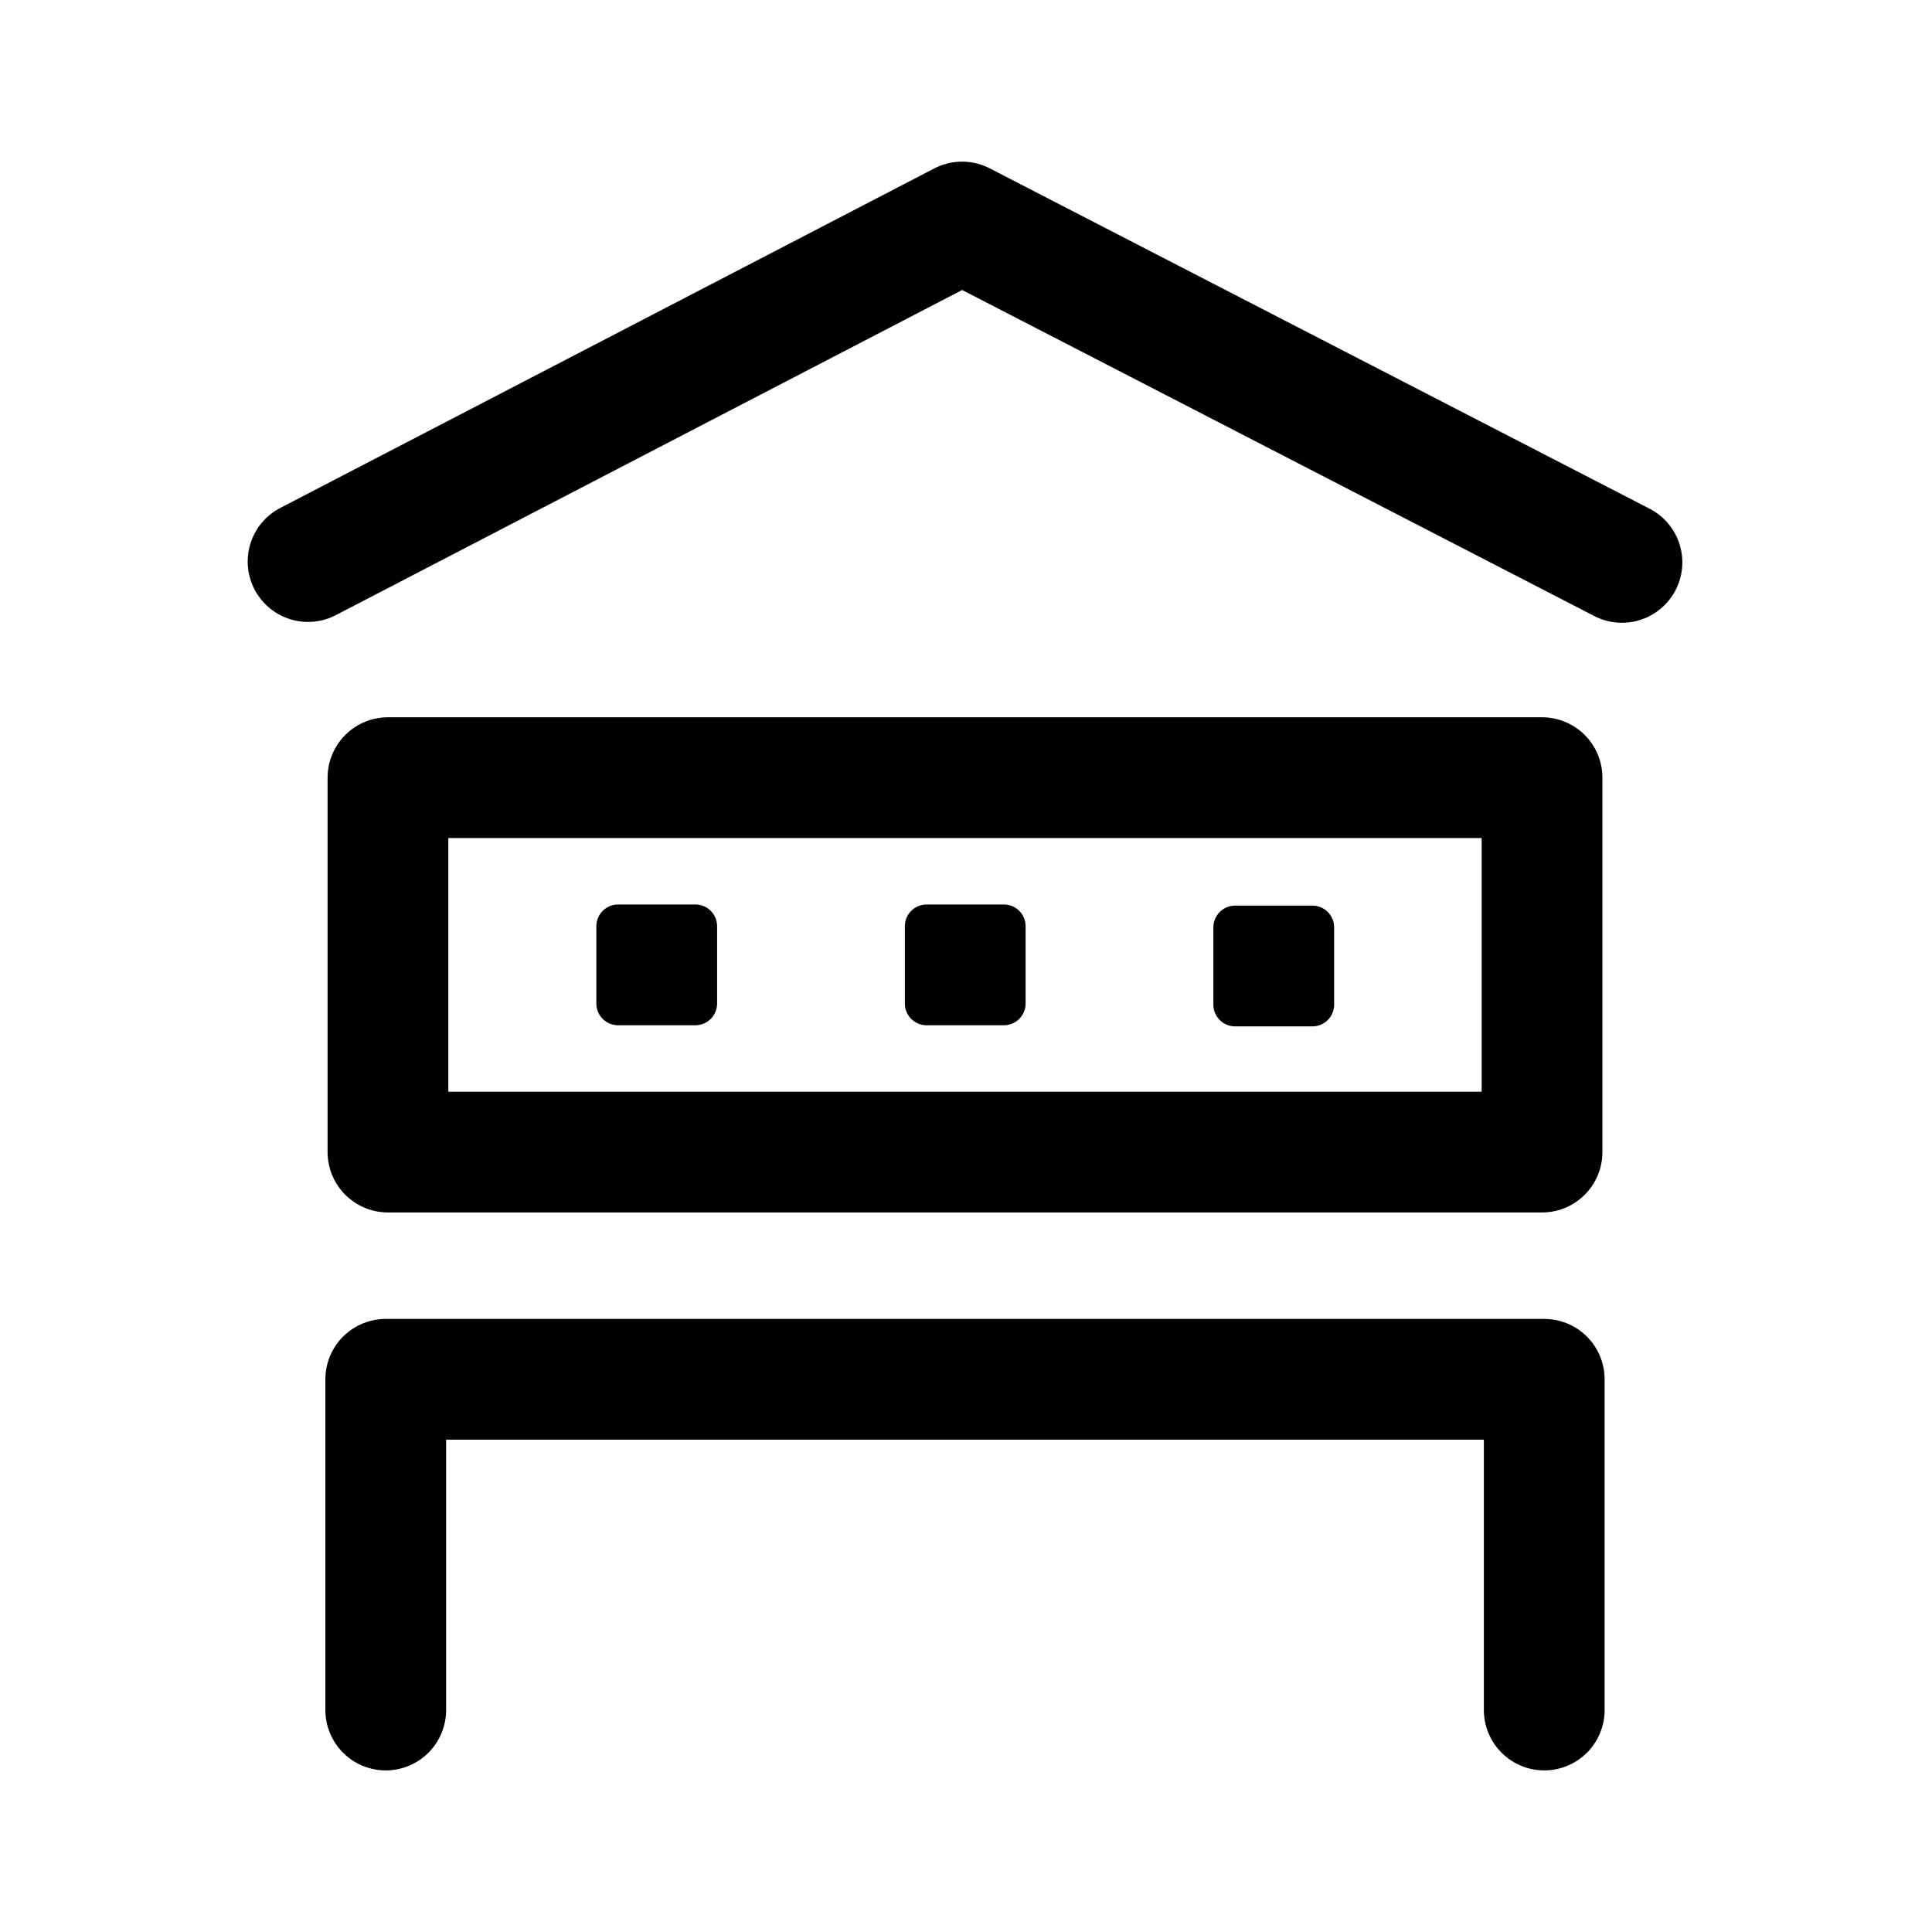
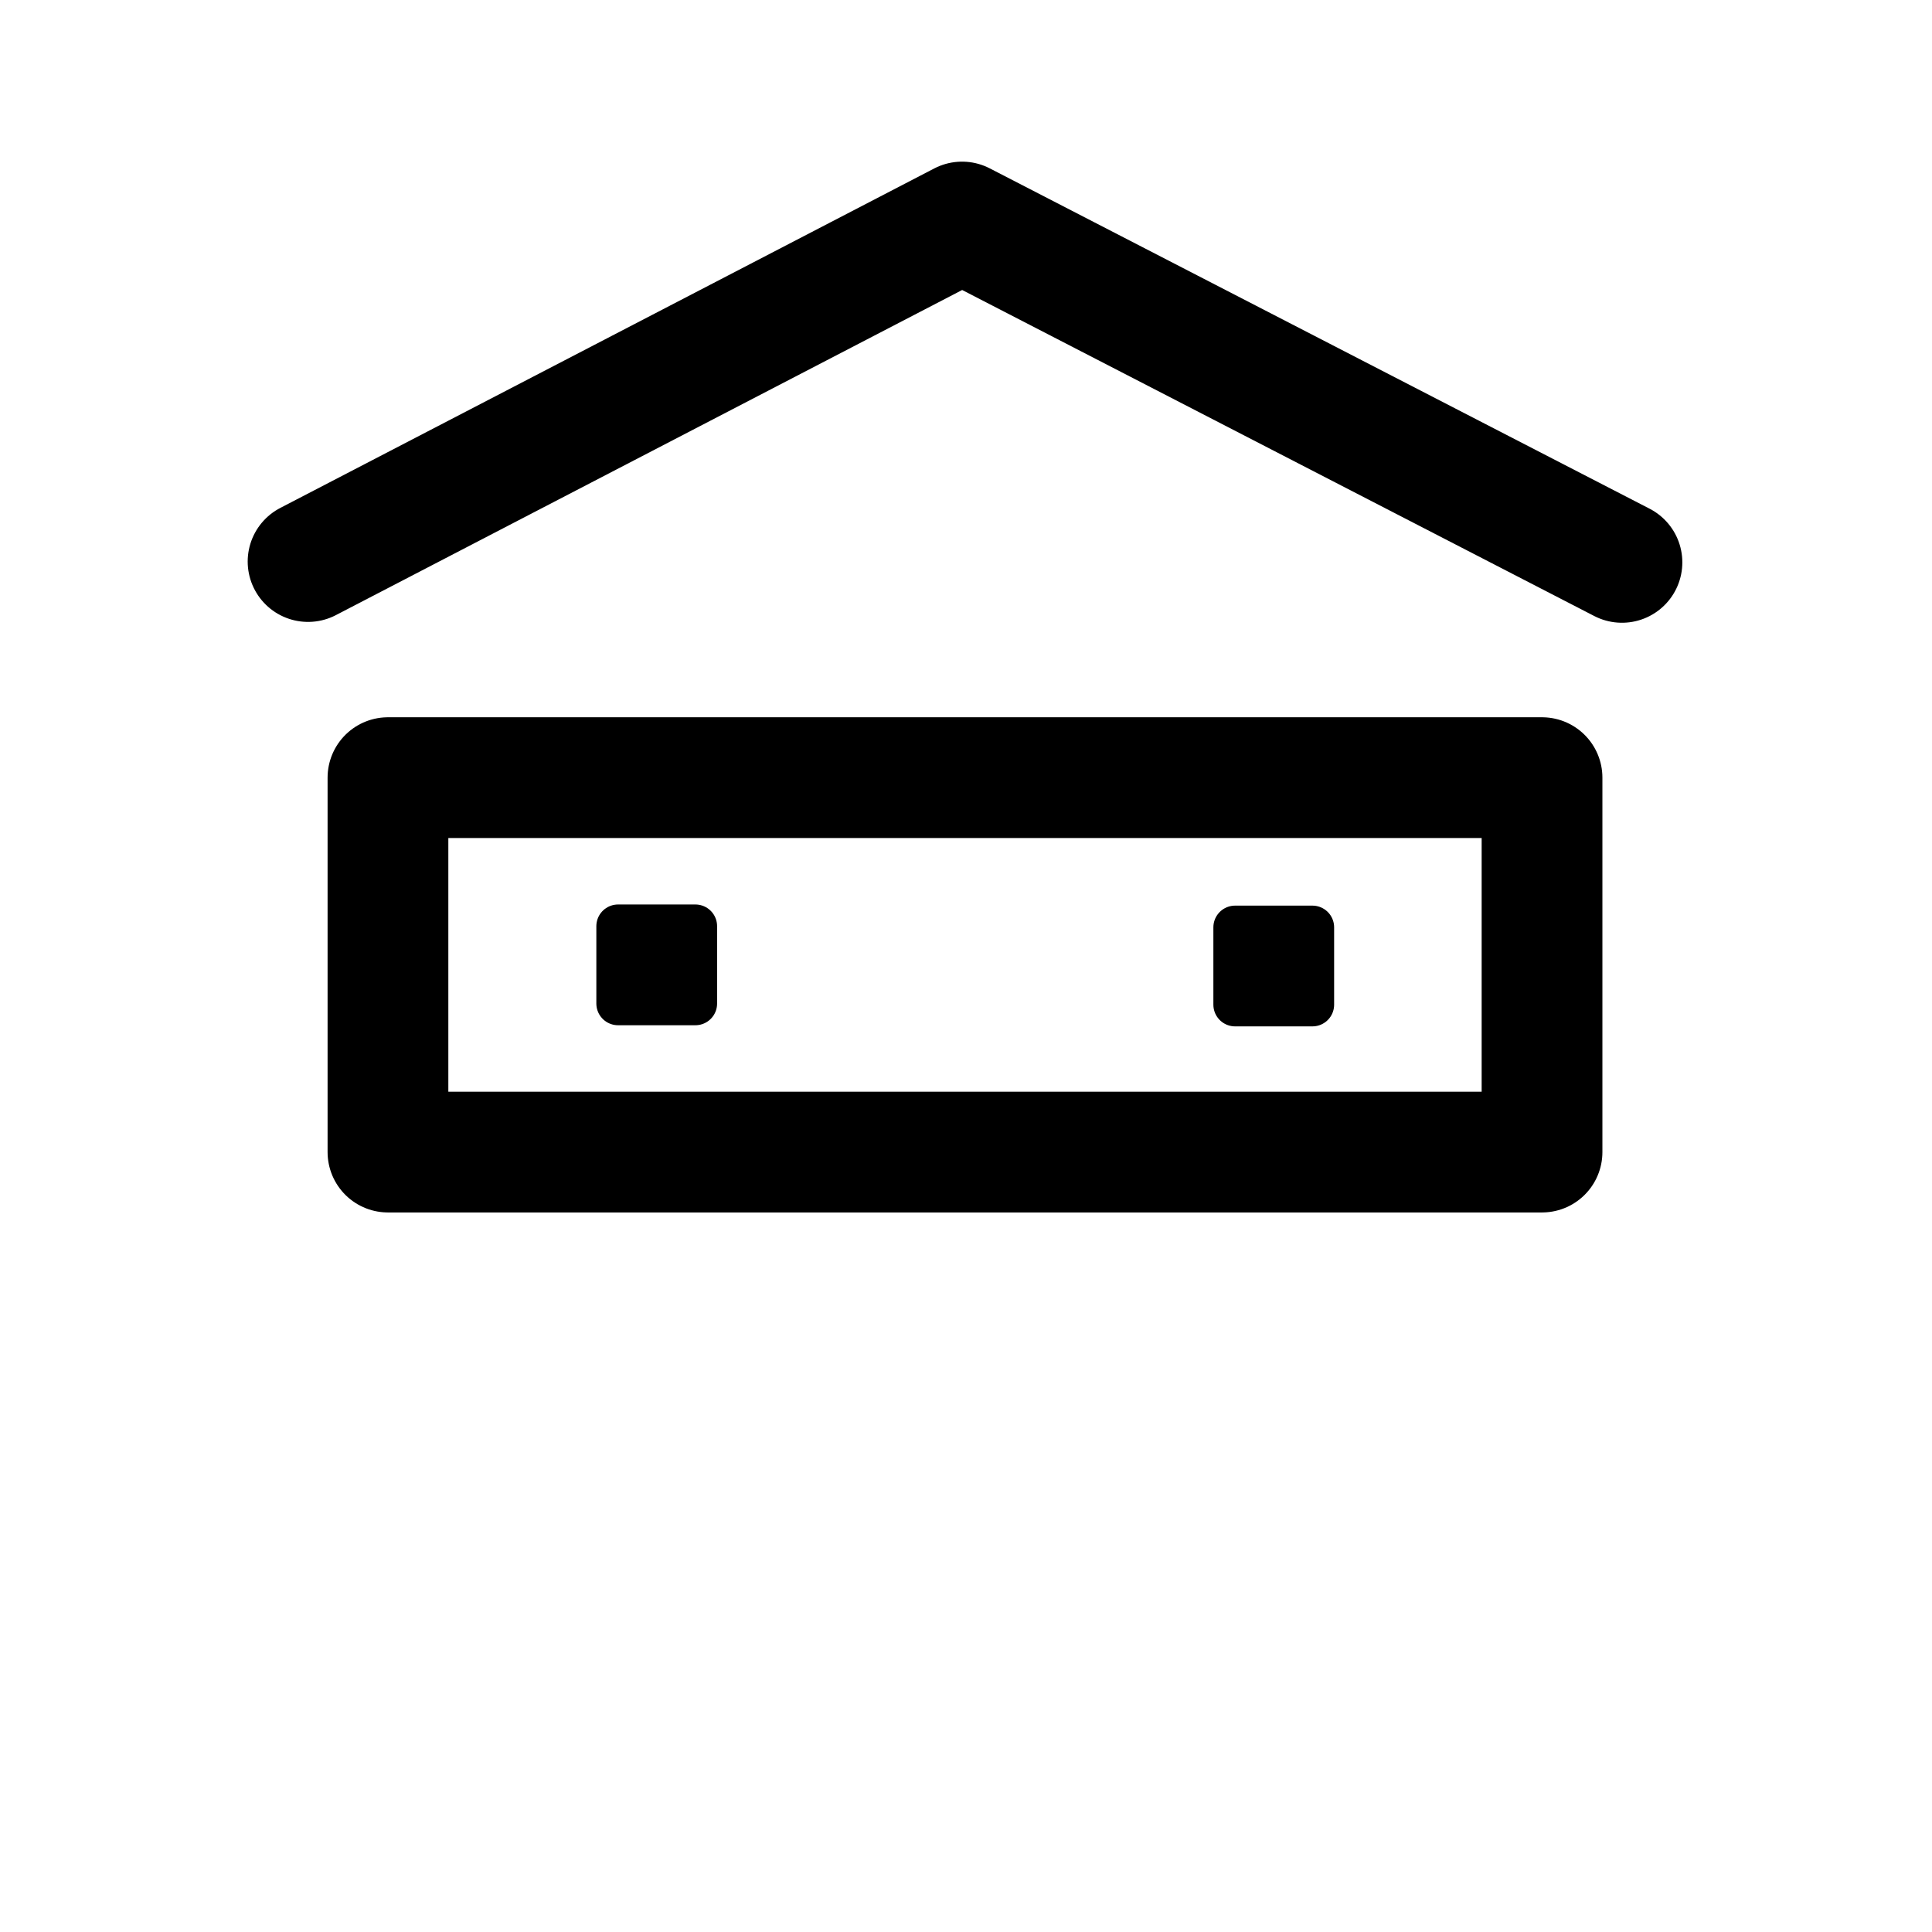
<svg xmlns="http://www.w3.org/2000/svg" width="800px" height="800px" viewBox="0 0 192 192" xml:space="preserve">
  <g stroke="#000000" stroke-linecap="round" stroke-linejoin="round" stroke-miterlimit="15">
    <rect x="38.555" y="77.282" width="114.69" height="37.21" ry="0" fill="none" stroke-width="12" style="paint-order:markers fill stroke" />
    <path d="M30.615 55.805 95.61 22.064l65.578 33.824" fill="none" stroke-width="12" style="paint-order:markers fill stroke" />
    <g stroke-width="4.312">
-       <rect x="92.079" y="92.043" width="7.688" height="7.688" rx="0" ry="0" style="paint-order:markers fill stroke" />
      <rect x="122.74" y="92.156" width="7.688" height="7.688" rx="0" ry="0" style="paint-order:markers fill stroke" />
      <rect x="61.42" y="92.043" width="7.688" height="7.688" rx="0" ry="0" style="paint-order:markers fill stroke" />
    </g>
-     <path d="M38.335 169.94v-32.867h115.13v32.867" fill="none" stroke-width="12" style="paint-order:markers fill stroke" />
  </g>
</svg>